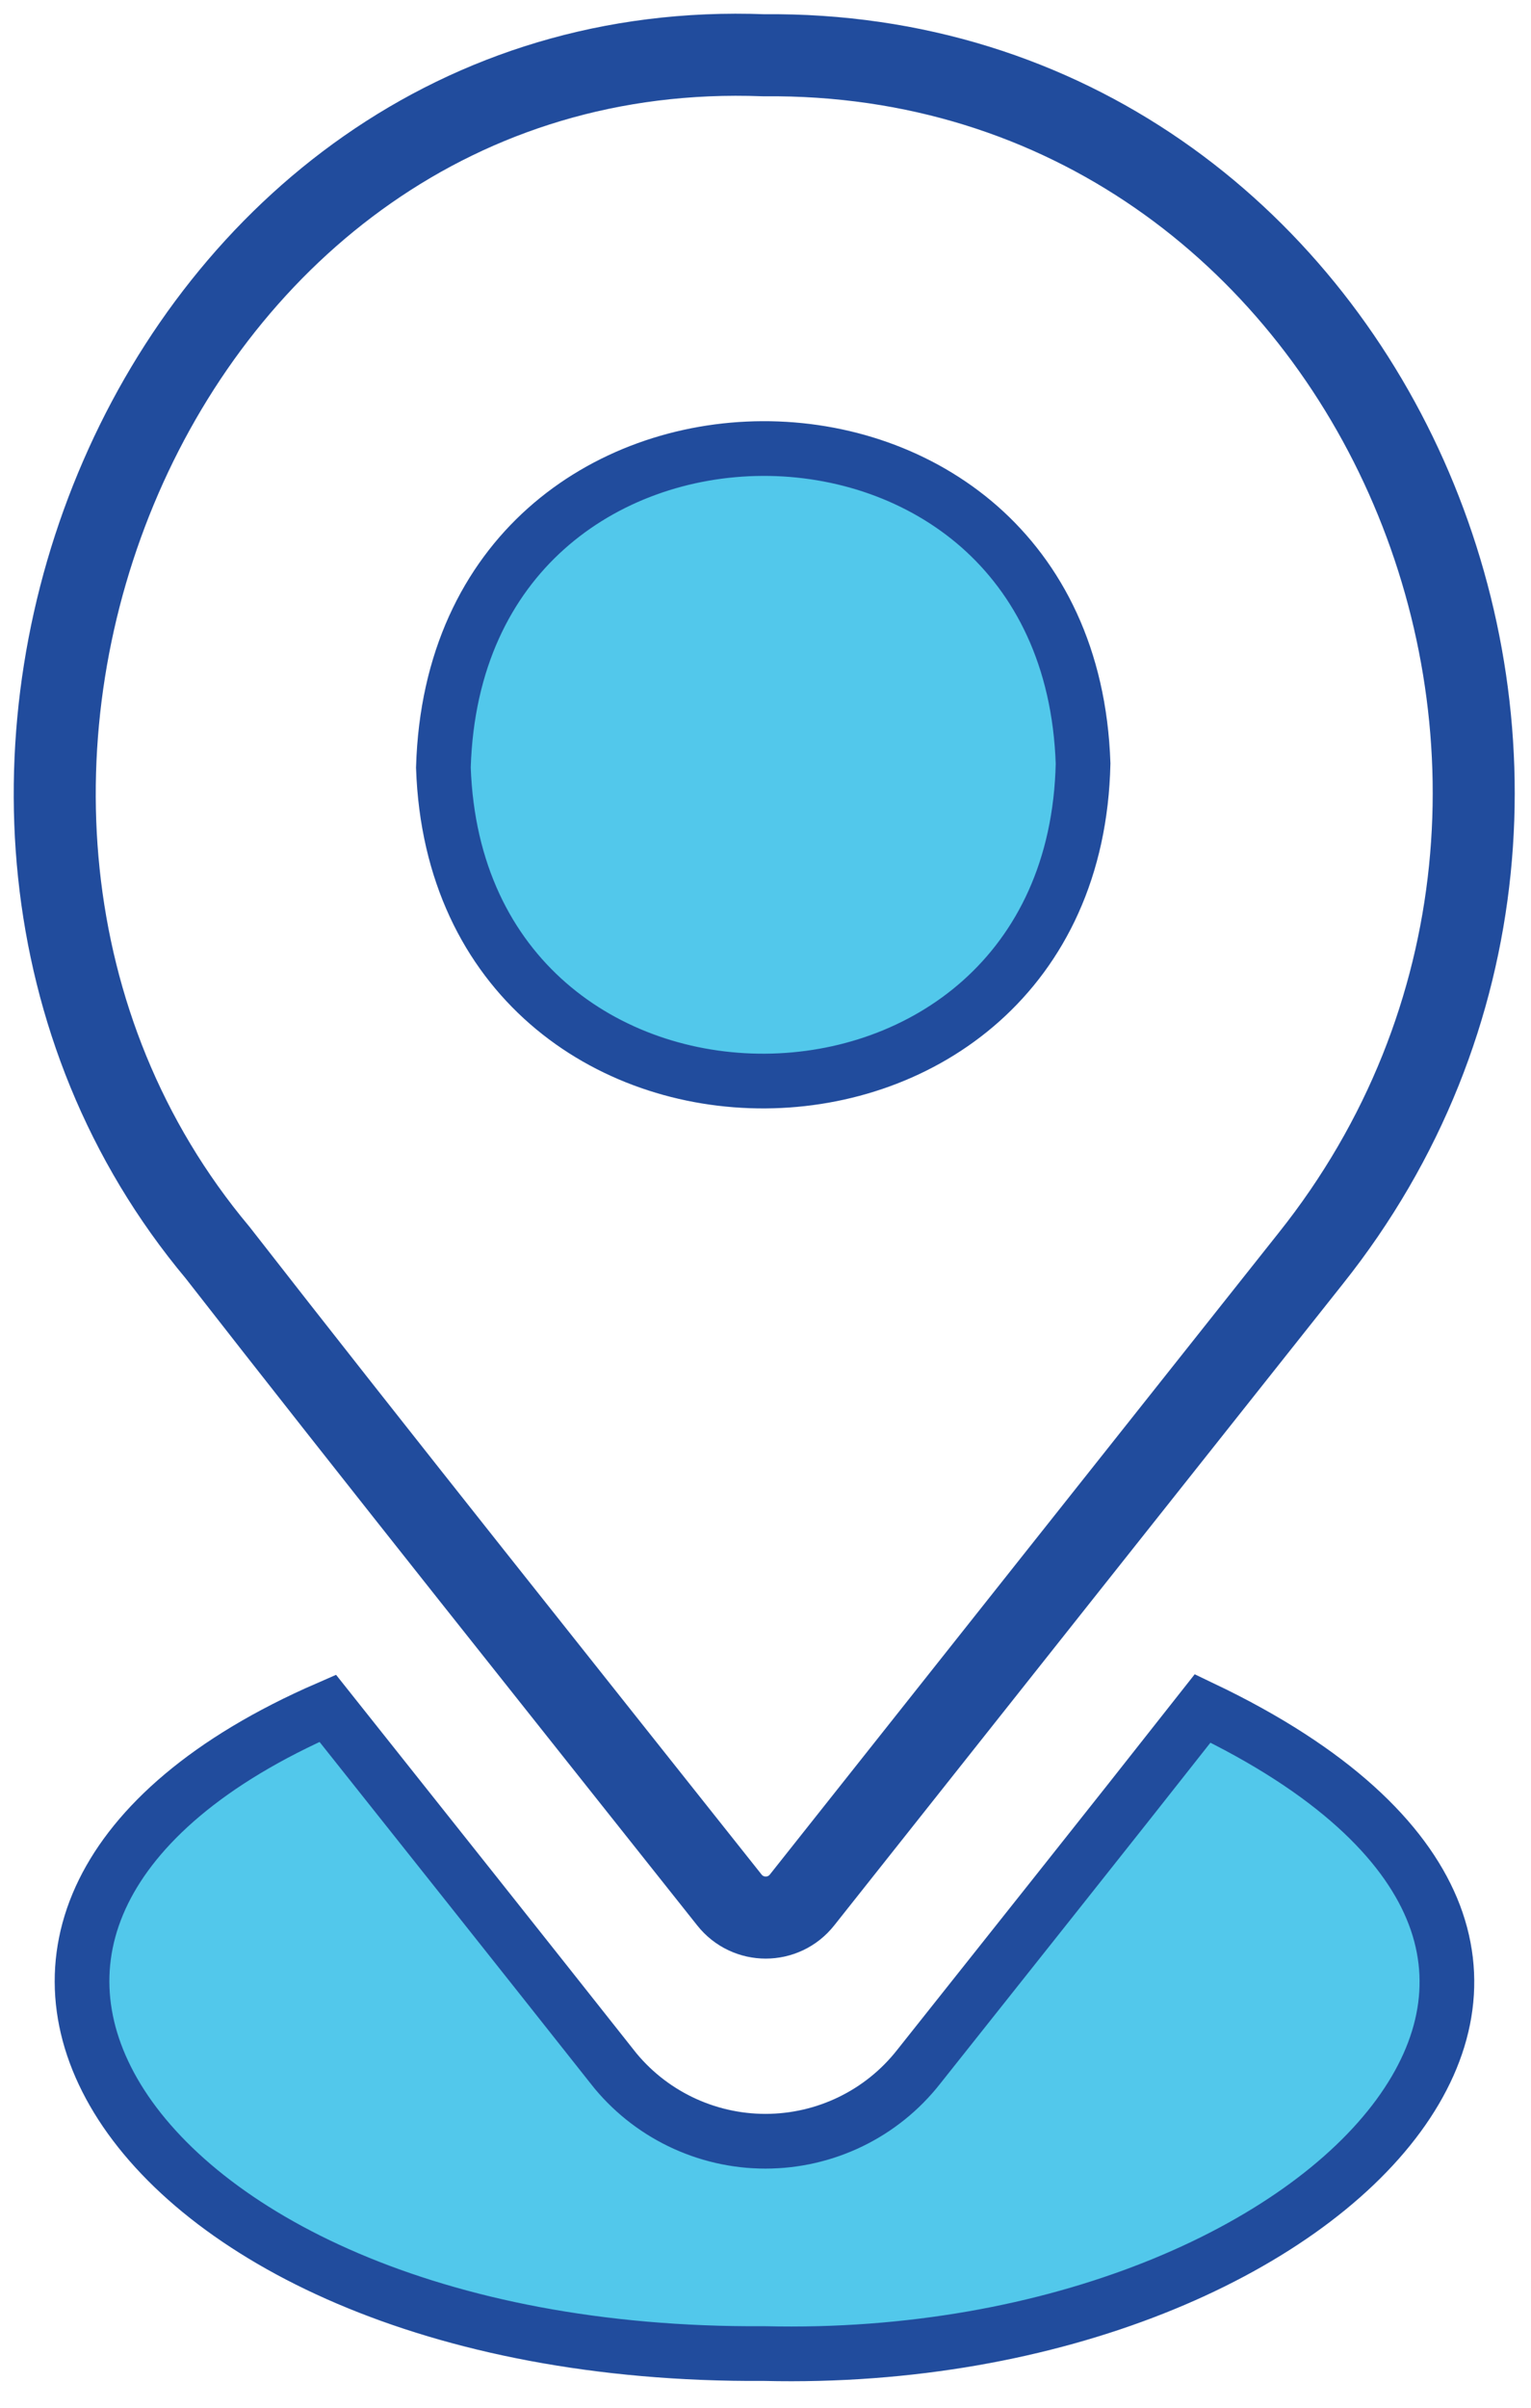
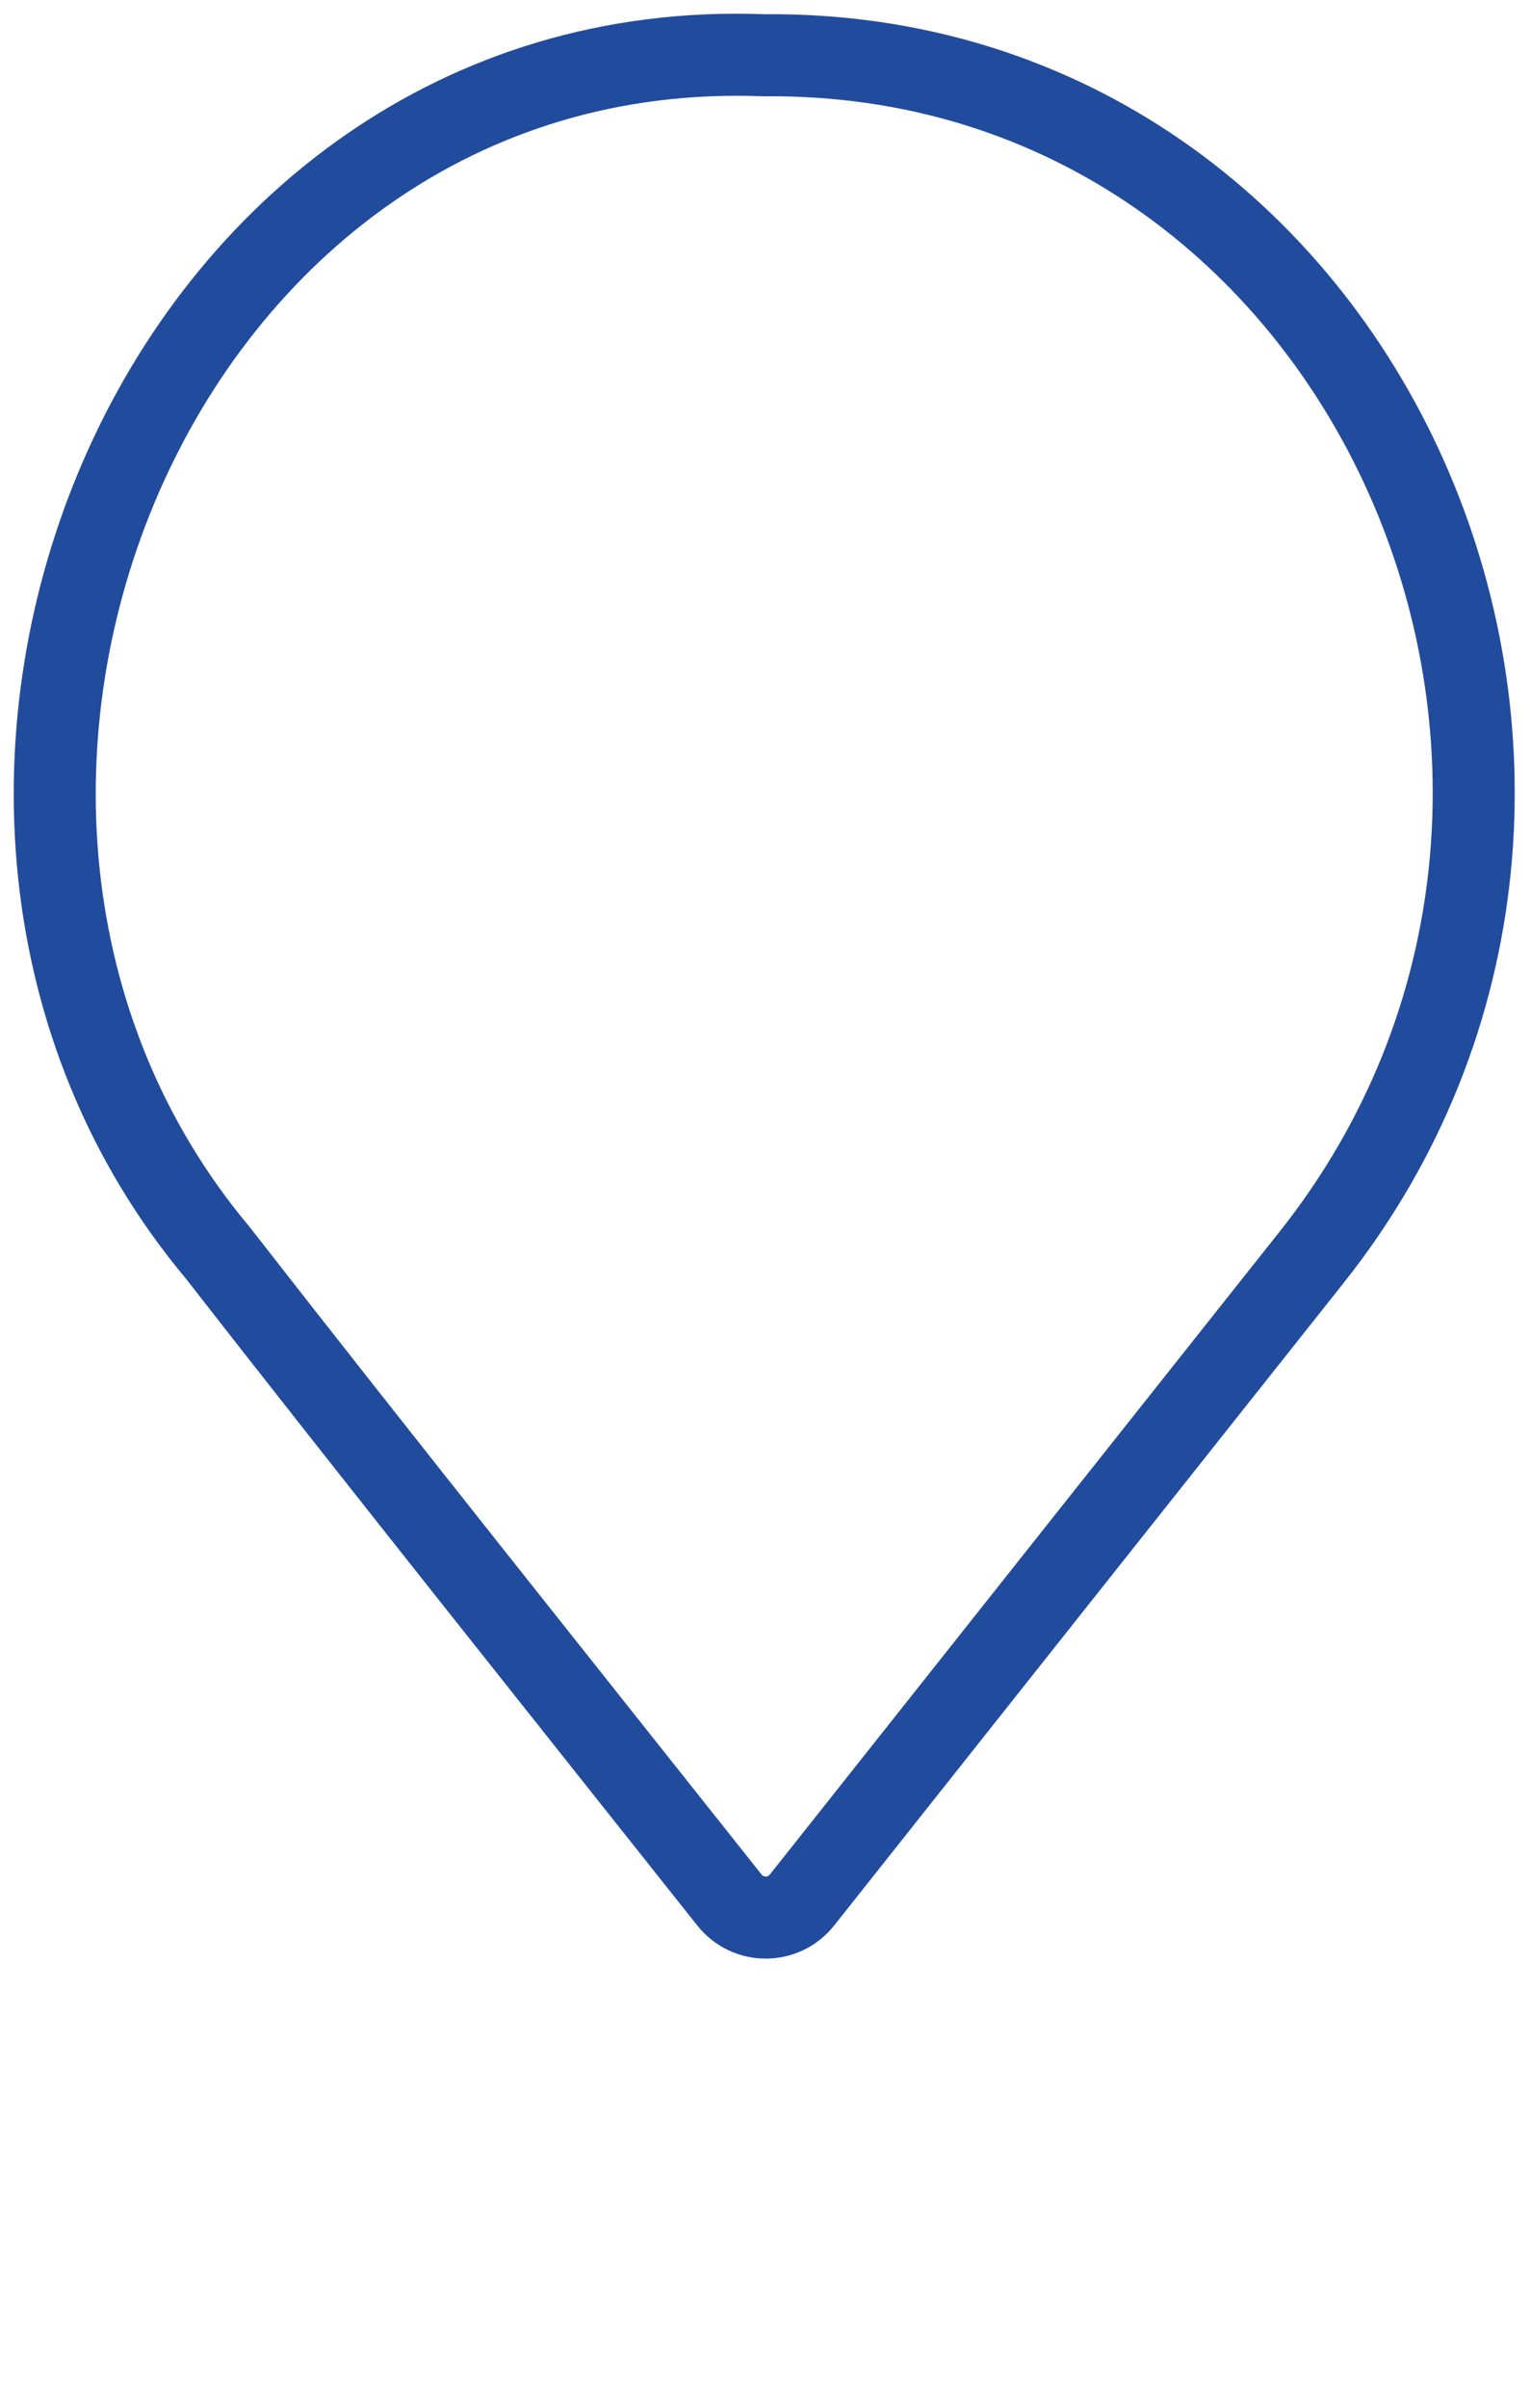
<svg xmlns="http://www.w3.org/2000/svg" width="28" height="44" viewBox="0 0 28 44" fill="none">
  <path d="M23.969 23C21.149 26.55 17.589 31.04 14.669 34.72C14.329 35.15 13.679 35.15 13.339 34.72C10.409 31.03 6.769 26.47 3.979 22.89C-2.871 14.71 2.779 0.58 13.969 1.01C25.059 0.9 30.879 14.34 23.969 23Z" stroke="#214C9D" stroke-width="1.5" stroke-linecap="round" stroke-linejoin="round" />
-   <path d="M13.946 8.197C15.393 8.191 16.829 8.674 17.913 9.626C18.986 10.571 19.742 12 19.808 13.953C19.639 21.646 8.371 21.709 8.109 14.027C8.167 12.06 8.917 10.617 9.986 9.662C11.066 8.697 12.499 8.203 13.946 8.197Z" fill="#52C8EB" stroke="#214C9D" />
-   <path d="M11.195 37.767V37.768C11.871 38.629 12.907 39.13 13.999 39.13C15.091 39.13 16.125 38.631 16.801 37.77C18.377 35.784 20.202 33.498 21.995 31.22C24.38 32.358 25.67 33.644 26.186 34.876C26.714 36.138 26.471 37.441 25.579 38.66C23.763 41.141 19.313 43.137 13.981 43.01H13.966C7.908 43.049 3.68 40.865 2.146 38.349C1.393 37.113 1.285 35.8 1.894 34.566C2.483 33.371 3.781 32.18 5.994 31.218C7.723 33.391 9.637 35.798 11.195 37.767Z" fill="#52C8EB" stroke="#214C9D" />
</svg>